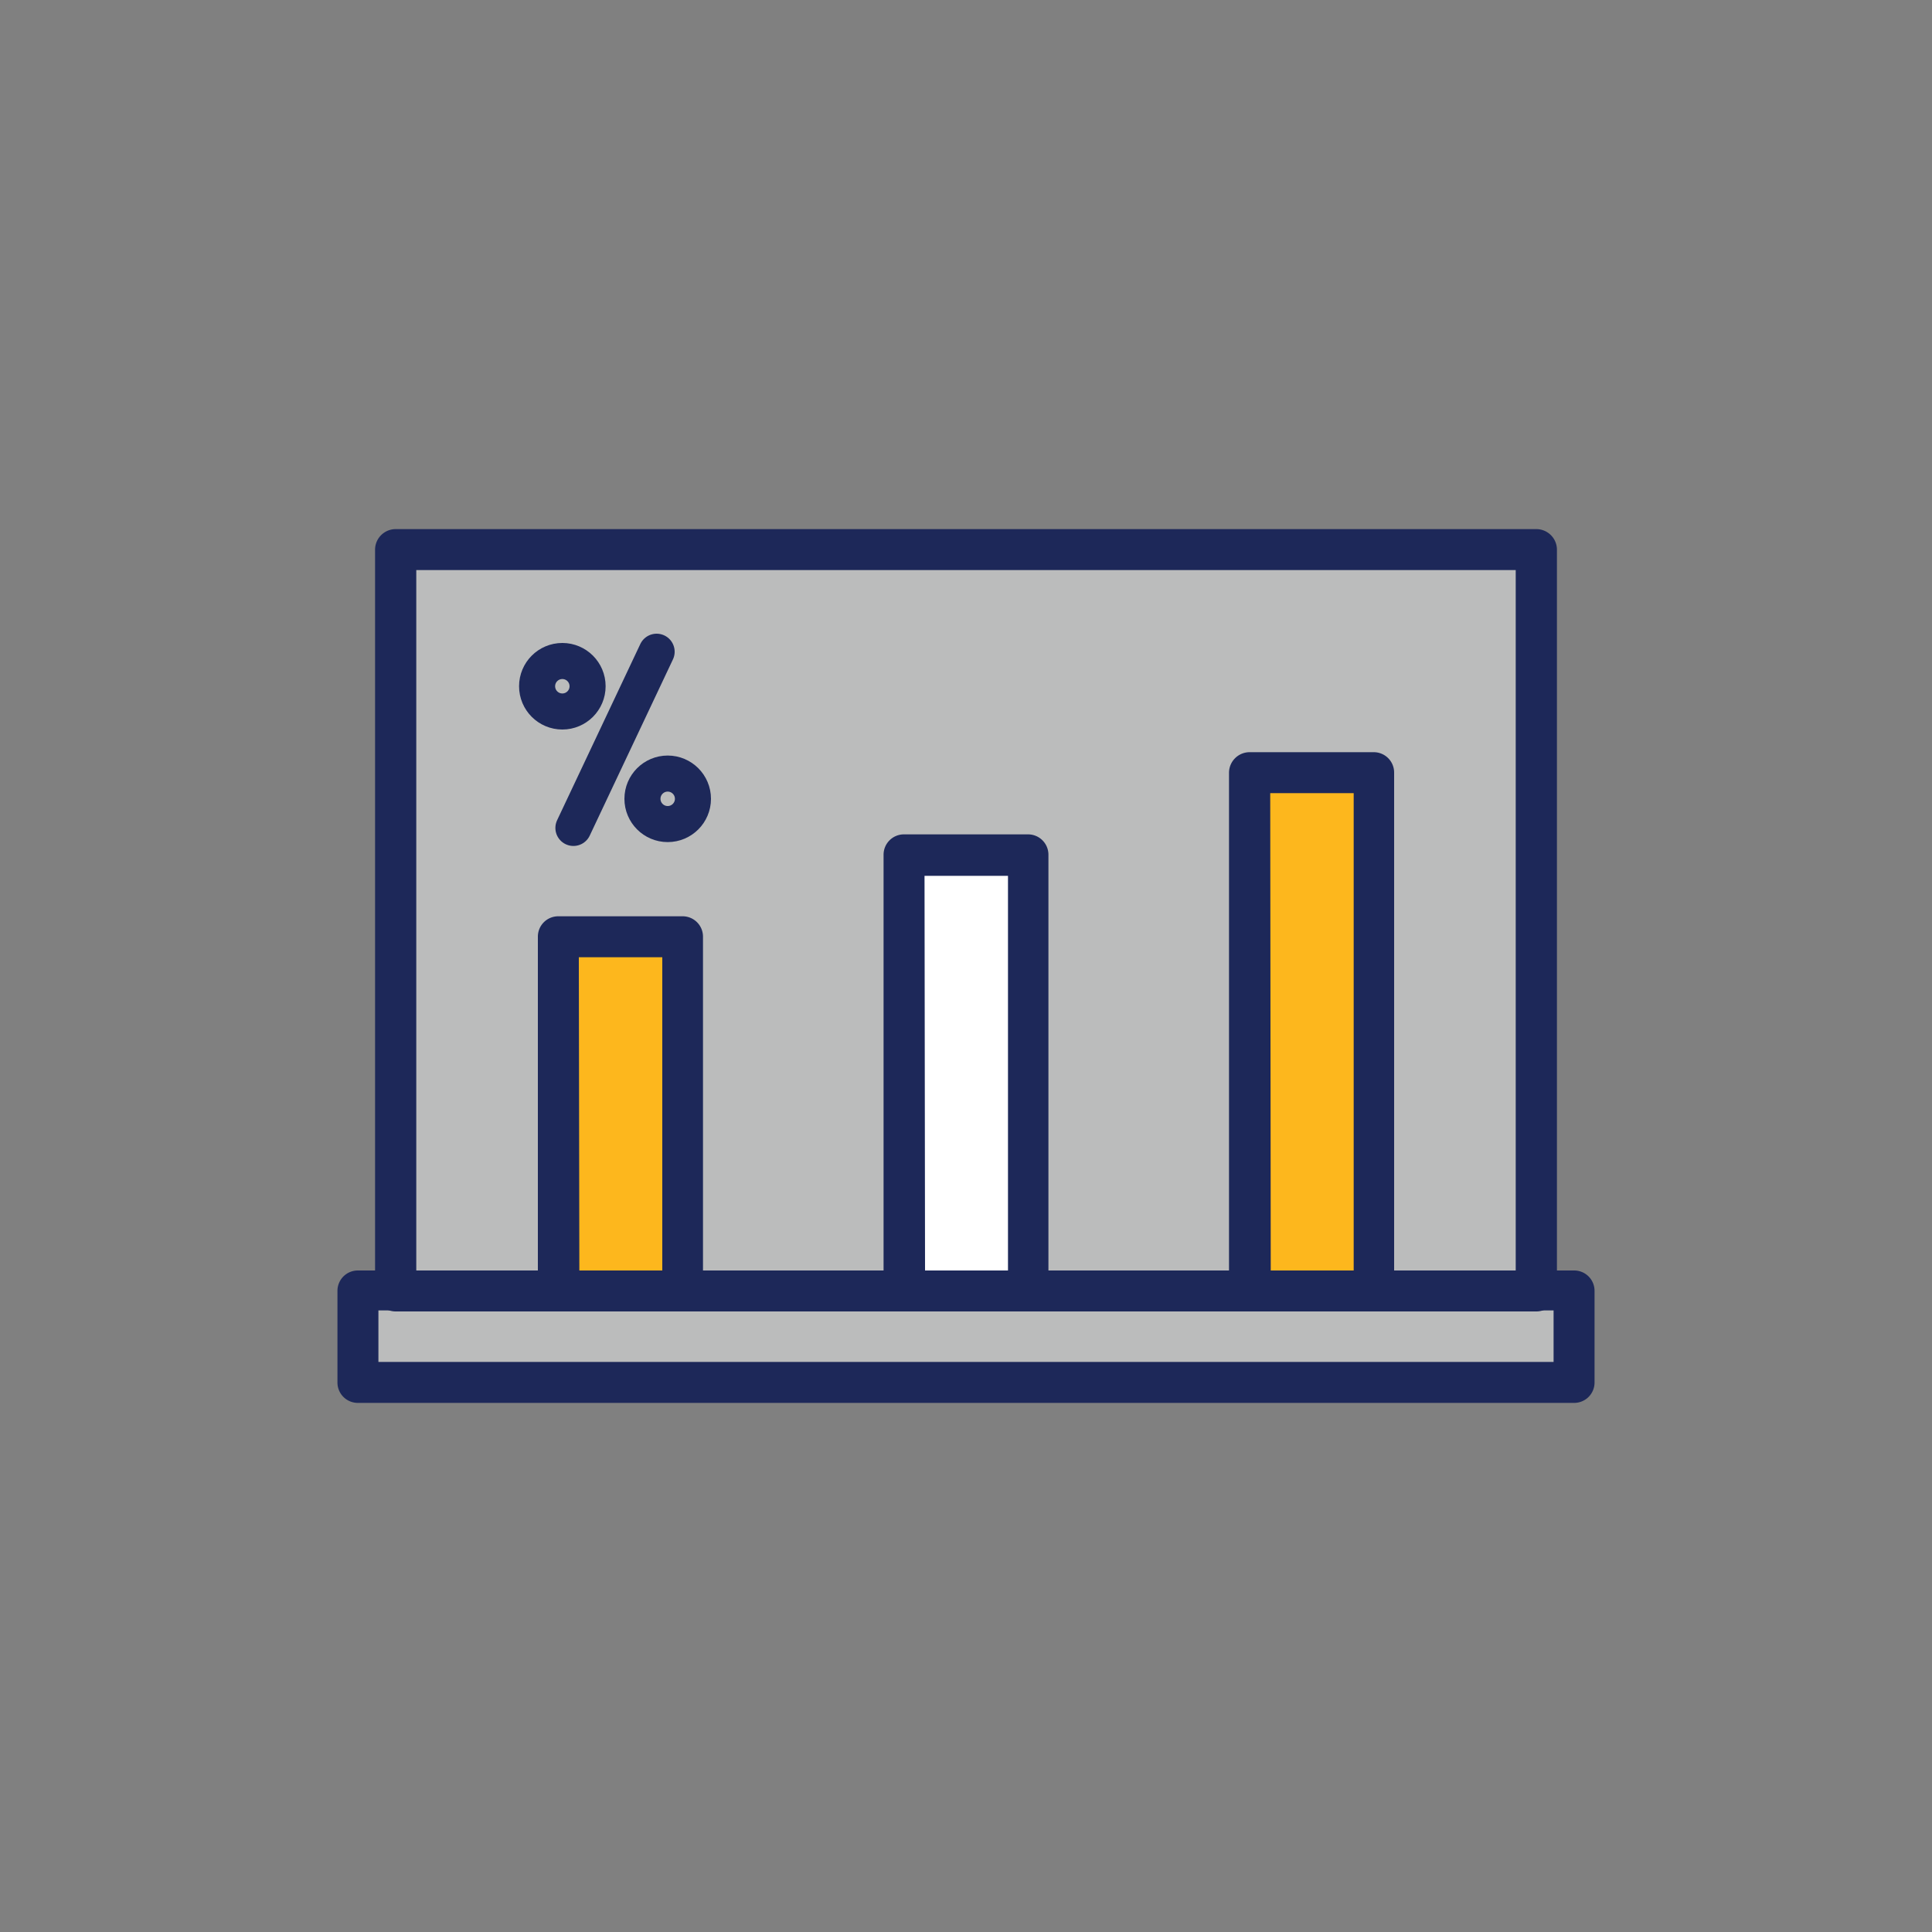
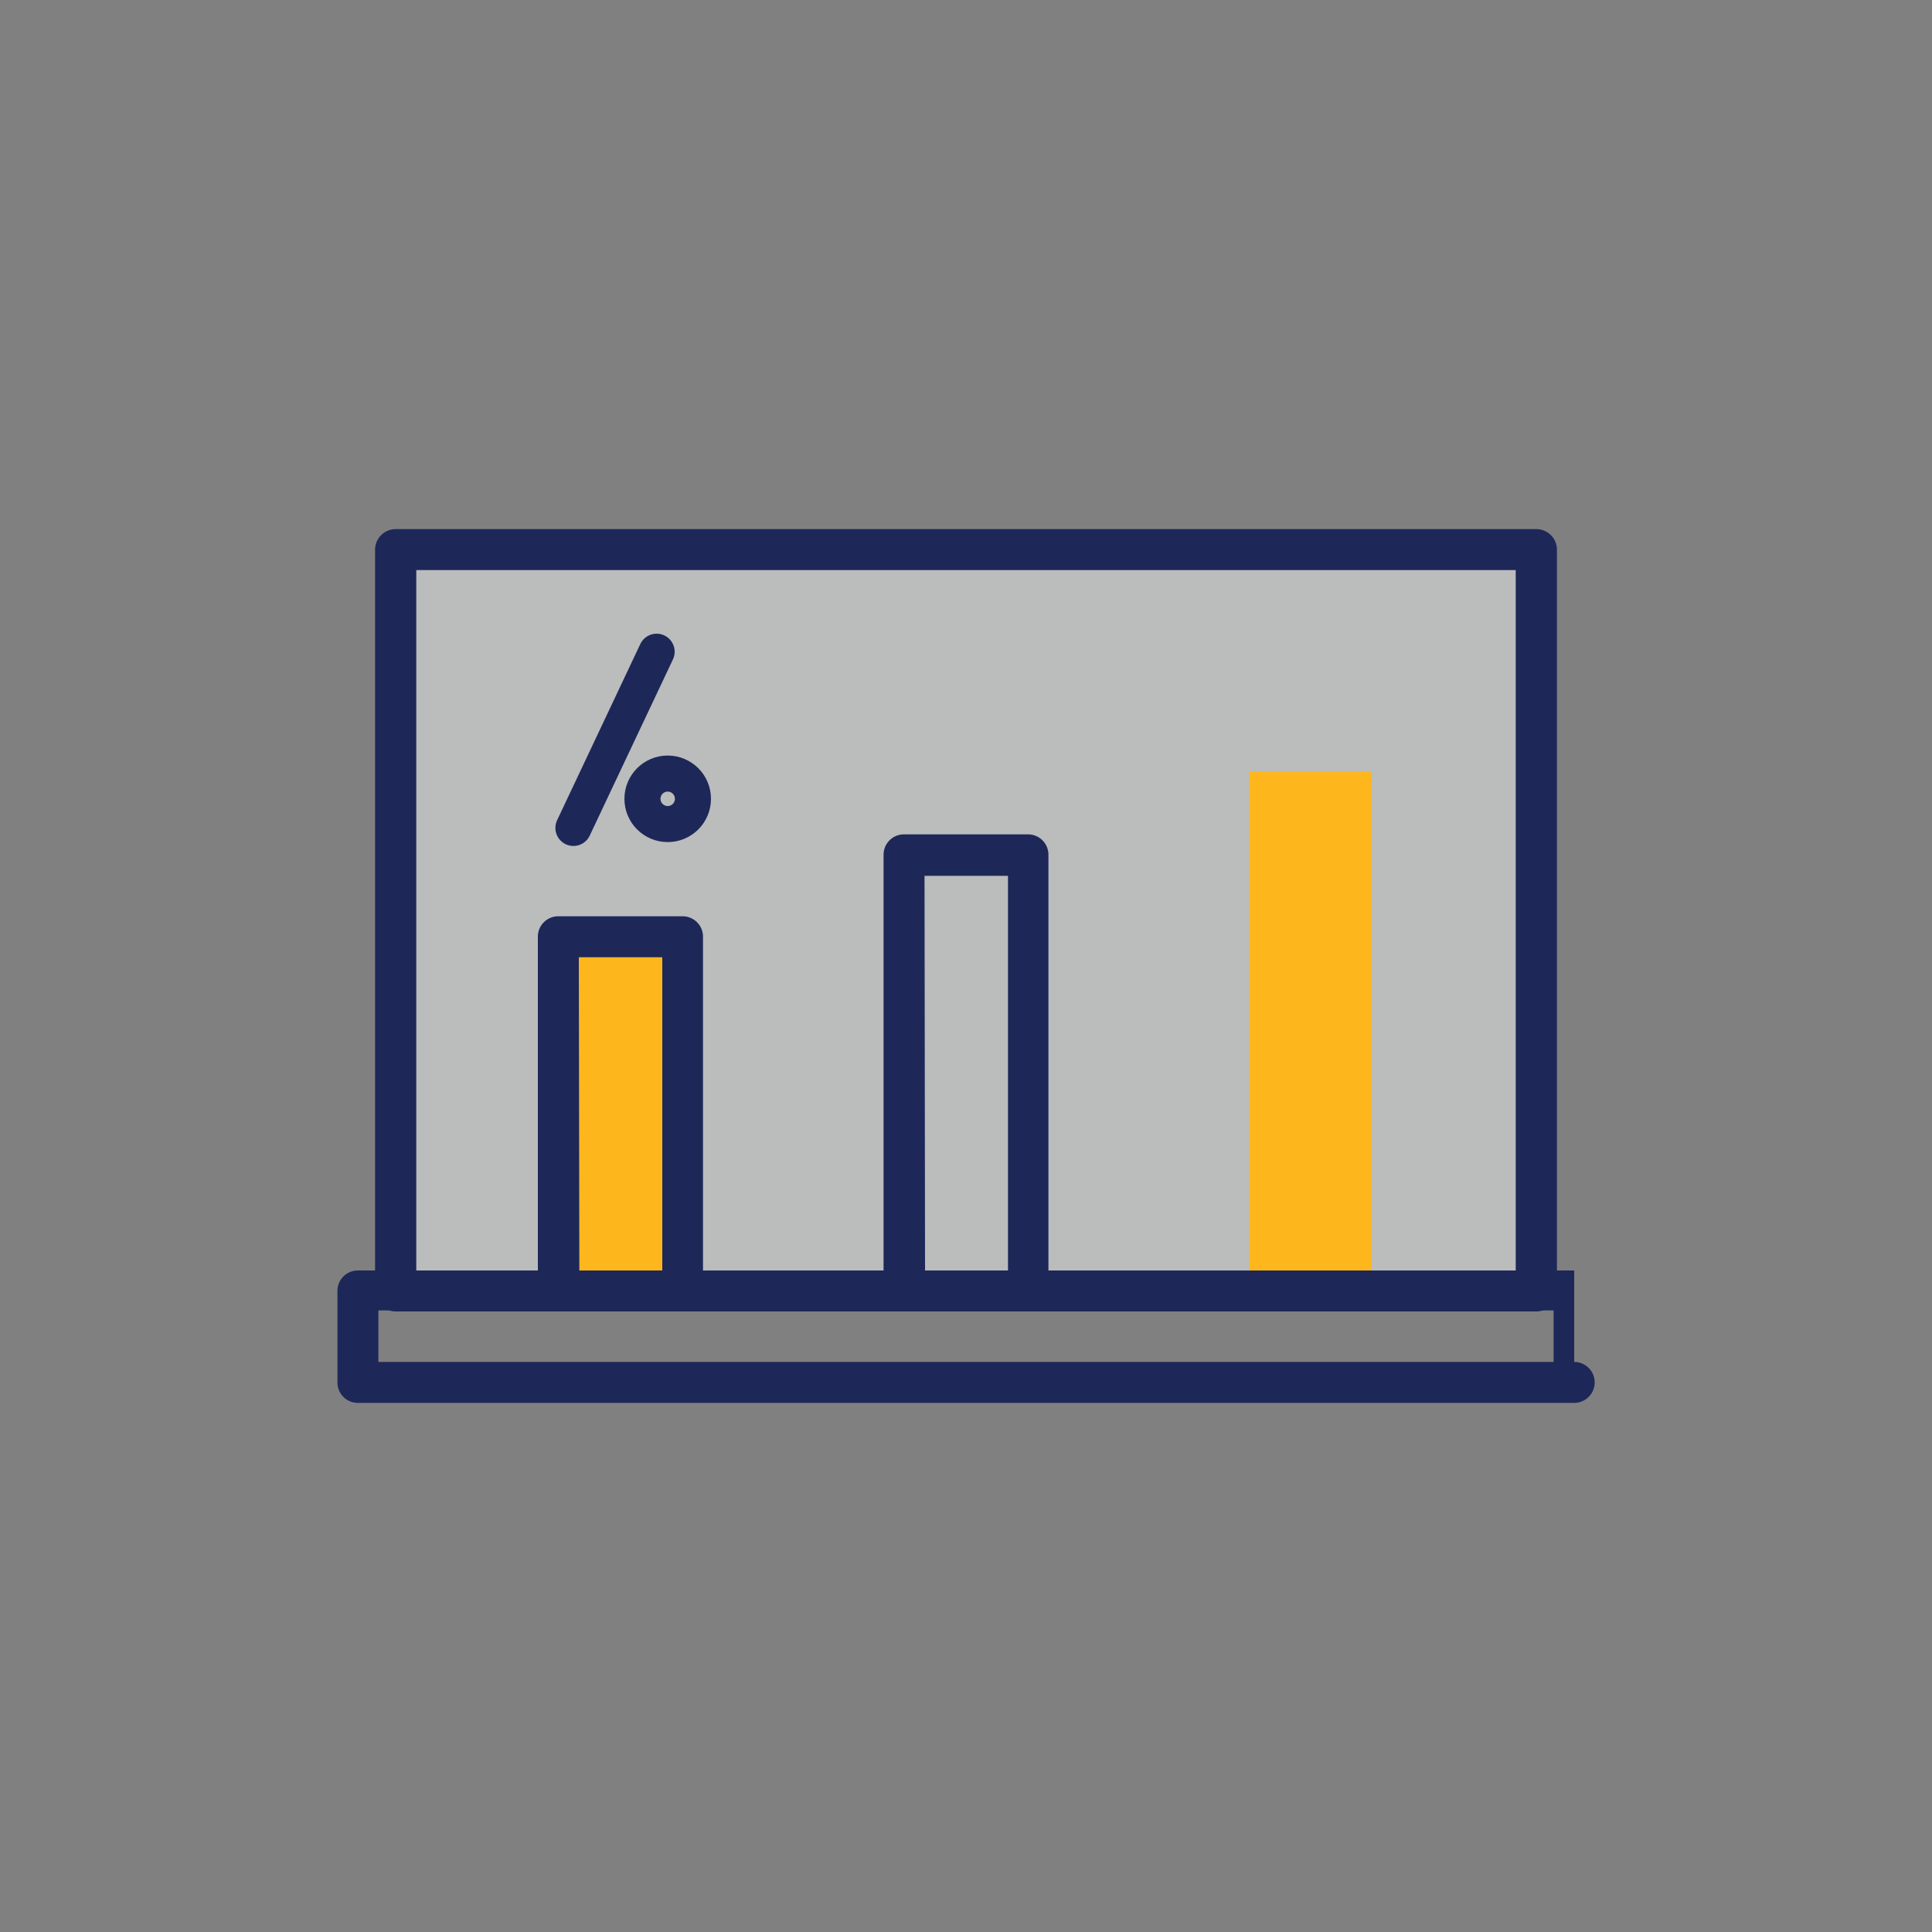
<svg xmlns="http://www.w3.org/2000/svg" id="Layer_1" data-name="Layer 1" viewBox="0 0 75 75">
  <rect x="0" y="0" width="75" height="75" fill="#808080" stroke="none" />
  <defs>
    <style>.cls-1{fill:#bbbcbc;}.cls-2{fill:#fff;}.cls-3{fill:#fdb71d;}.cls-4{fill:#1d2859;}.cls-5{fill:none;stroke:#1d2859;stroke-linecap:round;stroke-linejoin:round;stroke-width:1.4px;}</style>
  </defs>
  <rect class="cls-1" x="14.92" y="21.02" width="44.37" height="28.74" />
-   <rect class="cls-1" x="14.36" y="50.04" width="46.88" height="3.35" />
-   <rect class="cls-2" x="35.57" y="33.4" width="4.28" height="15.99" />
  <rect class="cls-3" x="21.8" y="36.56" width="4.47" height="12.83" />
  <rect class="cls-3" x="48.5" y="29.96" width="4.74" height="19.99" />
  <path class="cls-4" d="M59.64,50.91H15.36a.8.8,0,0,1-.8-.8V21.34a.8.8,0,0,1,.8-.8H59.64a.8.8,0,0,1,.8.8V50.11A.8.8,0,0,1,59.64,50.91ZM16.16,49.32H58.84V22.13H16.16Z" />
-   <path class="cls-4" d="M61.11,54.46H13.89a.79.79,0,0,1-.79-.8V50.11a.79.79,0,0,1,.79-.79H61.11a.79.79,0,0,1,.79.79v3.55A.79.79,0,0,1,61.11,54.46ZM14.69,52.87H60.31v-2H14.69Z" />
+   <path class="cls-4" d="M61.11,54.46H13.89a.79.79,0,0,1-.79-.8V50.11a.79.79,0,0,1,.79-.79H61.11v3.55A.79.79,0,0,1,61.11,54.46ZM14.69,52.87H60.31v-2H14.69Z" />
  <path class="cls-4" d="M26.49,50.91H21.67a.79.79,0,0,1-.79-.8V36.36a.79.79,0,0,1,.79-.79h4.82a.79.79,0,0,1,.8.79V50.11A.8.8,0,0,1,26.49,50.91Zm-4-1.59h3.22V37.16H22.47Z" />
  <path class="cls-4" d="M39.91,50.91H35.09a.79.79,0,0,1-.79-.8V33.18a.79.79,0,0,1,.79-.79h4.82a.79.79,0,0,1,.79.79V50.11A.79.79,0,0,1,39.91,50.91Zm-4-1.59h3.22V34H35.89Z" />
-   <path class="cls-4" d="M53.33,50.91H48.51a.8.8,0,0,1-.8-.8V30a.8.8,0,0,1,.8-.8h4.82a.79.79,0,0,1,.79.8V50.11A.79.79,0,0,1,53.33,50.91Zm-4-1.59h3.22V30.79H49.31Z" />
  <line class="cls-5" x1="22.26" y1="32.14" x2="25.49" y2="25.3" />
-   <circle class="cls-5" cx="21.83" cy="26.64" r="0.98" />
  <circle class="cls-5" cx="25.92" cy="31.01" r="0.98" />
</svg>